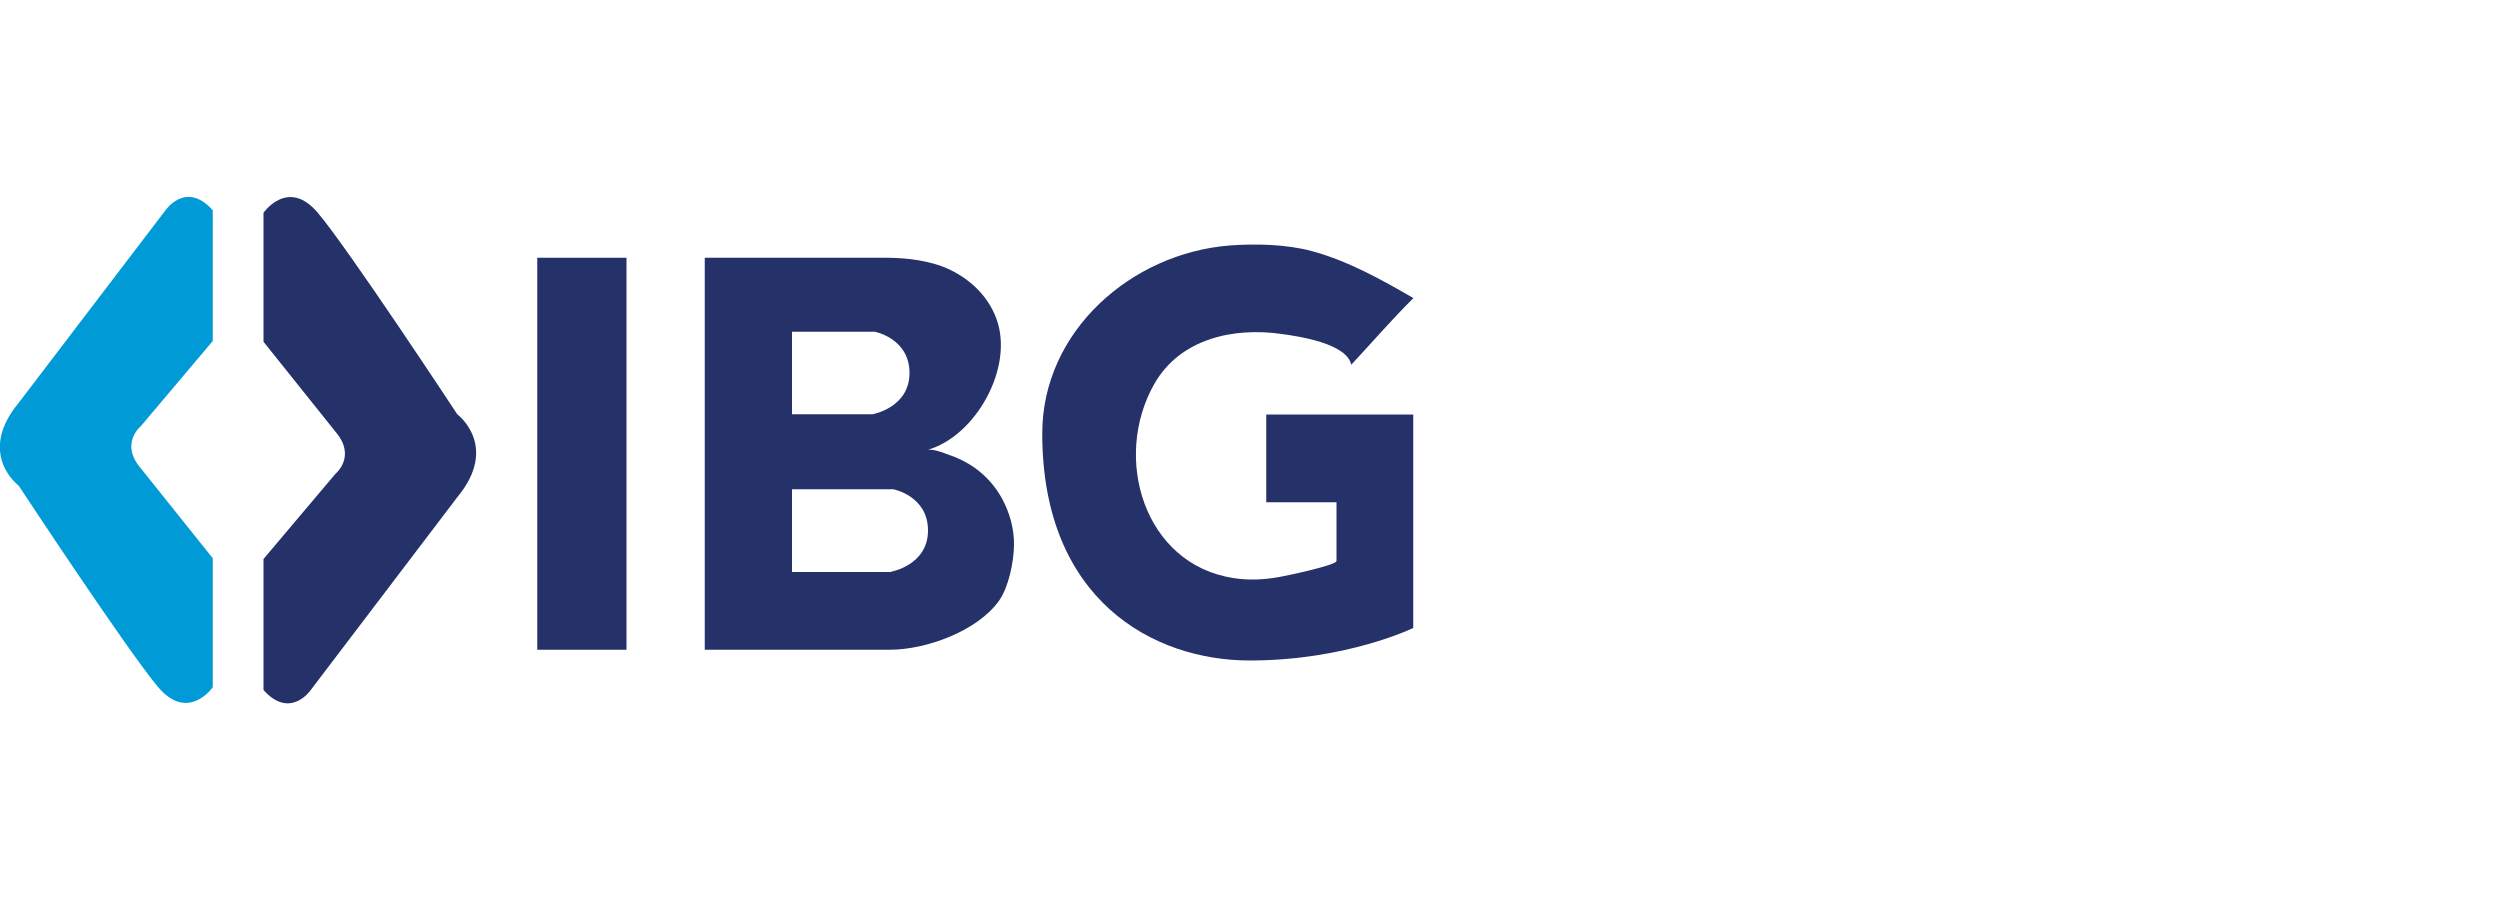
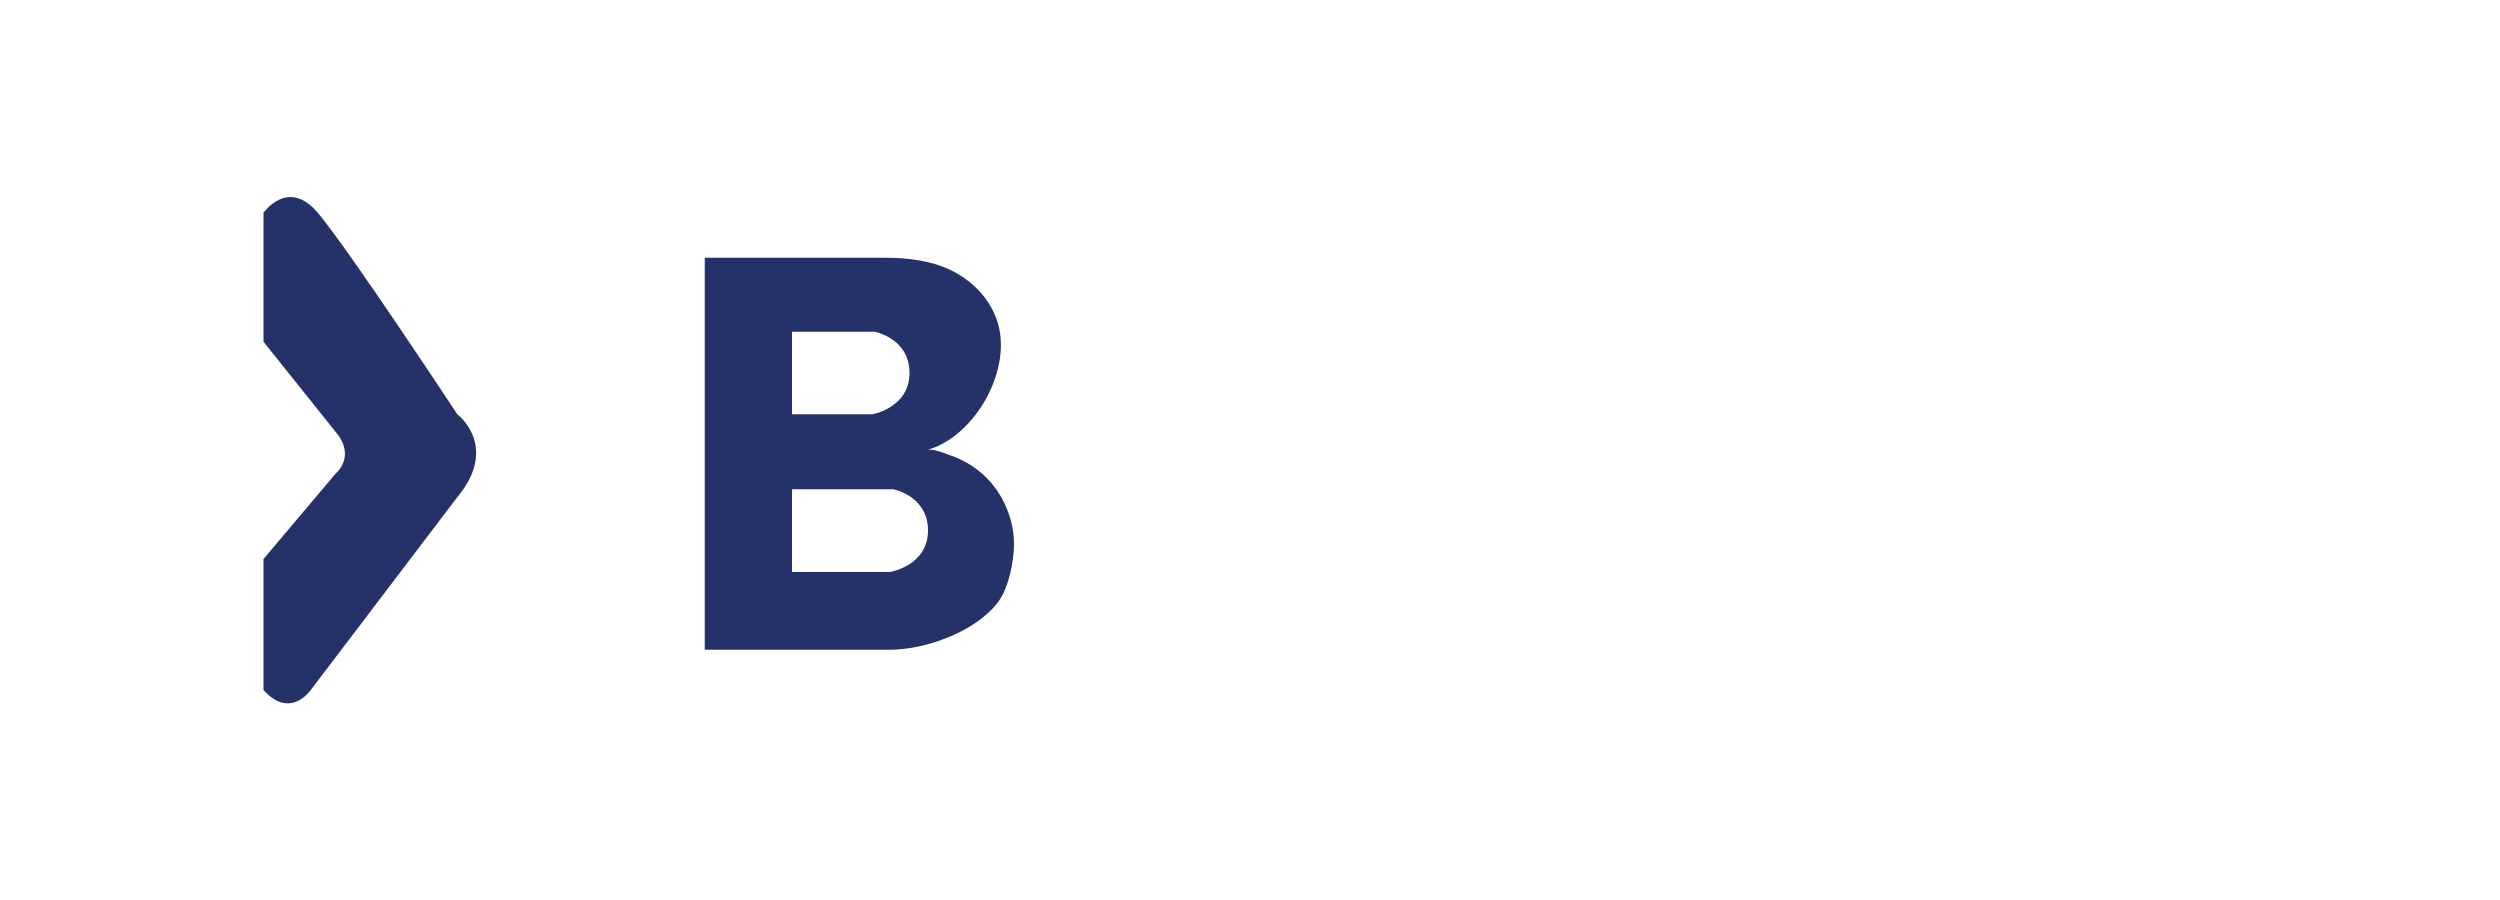
<svg xmlns="http://www.w3.org/2000/svg" id="Layer_1" data-name="Layer 1" viewBox="0 0 100 36">
  <defs>
    <style>
      .cls-1 {
        fill-rule: evenodd;
      }

      .cls-1, .cls-2 {
        fill: #253169;
      }

      .cls-3 {
        fill: #009bd7;
      }
    </style>
  </defs>
-   <path class="cls-3" d="M8.51,8.41v5.23l-2.88,3.41s-.85.69,0,1.68l2.88,3.6v5.16s-.98,1.41-2.18,0c-1.2-1.41-5.58-8.06-5.58-8.06,0,0-1.7-1.27,0-3.32l5.87-7.7s.82-1.2,1.89,0" />
  <path class="cls-2" d="M10.54,27.59v-5.23l2.88-3.41s.85-.69,0-1.68l-2.88-3.6v-5.16s.98-1.41,2.17,0c1.21,1.42,5.58,8.06,5.58,8.06,0,0,1.7,1.27,0,3.32l-5.86,7.71s-.82,1.2-1.89,0" />
-   <rect class="cls-2" x="21.49" y="10.31" width="3.57" height="15.68" />
  <path class="cls-2" d="M37.08,18c1.94-.53,3.49-3.3,2.78-5.24-.32-.88-1-1.55-1.84-1.96-.78-.38-1.75-.49-2.6-.49h-7.23v15.68h7.4c1.46,0,3.51-.75,4.37-1.96.39-.55.59-1.56.6-2.22.01-.65-.17-1.3-.48-1.87-.46-.83-1.17-1.41-2.05-1.72-.22-.08-.72-.29-.96-.22M31.68,13.27h3.31s1.39.26,1.39,1.65-1.48,1.65-1.48,1.65h-3.22v-3.31ZM35.64,22.88h-3.96v-3.31h4.05s1.39.26,1.39,1.65-1.48,1.65-1.48,1.65" />
-   <path class="cls-1" d="M56.54,11.92c-.86.85-1.66,1.78-2.49,2.67-.18-.86-2.12-1.14-2.78-1.23-1.94-.28-4.07.19-5.1,2-1.68,2.96-.41,7.2,3.15,7.76.62.1,1.24.07,1.85-.04.24-.04,2.29-.47,2.29-.64v-2.35h-2.81v-3.51h5.88v8.54s-2.68,1.3-6.54,1.3-8.3-2.42-8.3-9.08c0-4.1,3.57-7.21,7.49-7.52,1.03-.08,2.27-.05,3.28.22,1.45.39,2.77,1.13,4.07,1.88" />
</svg>